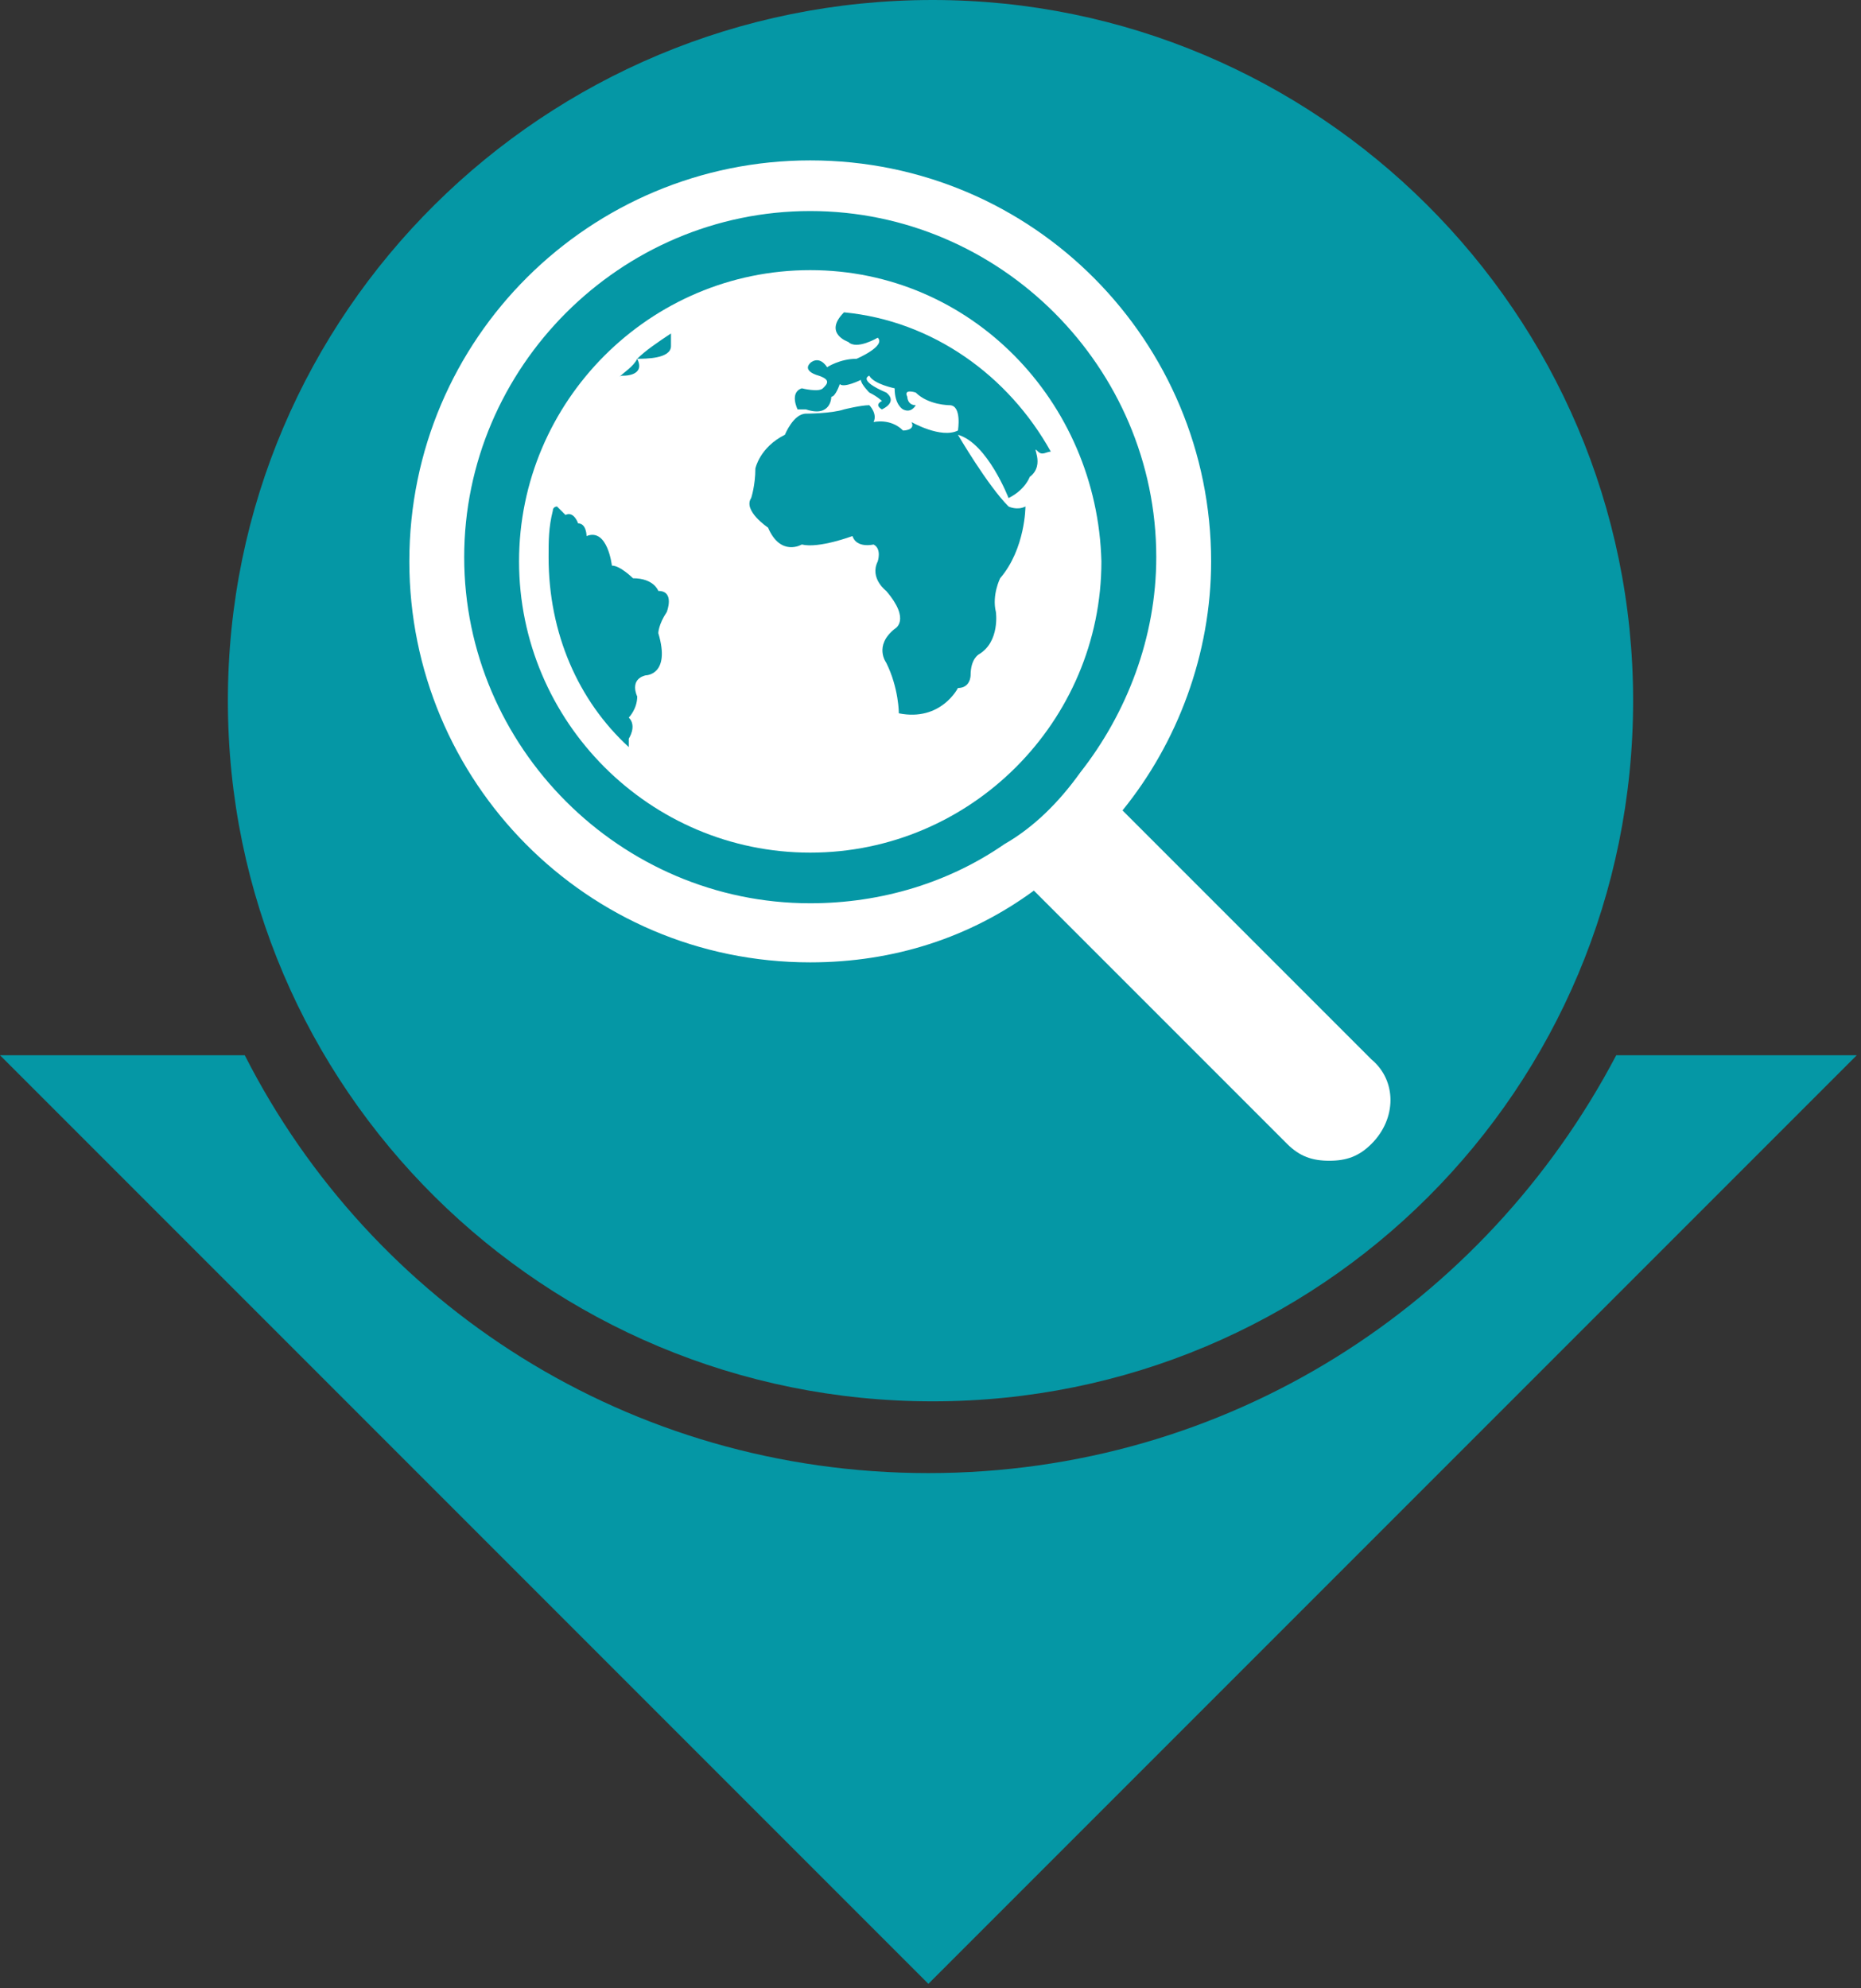
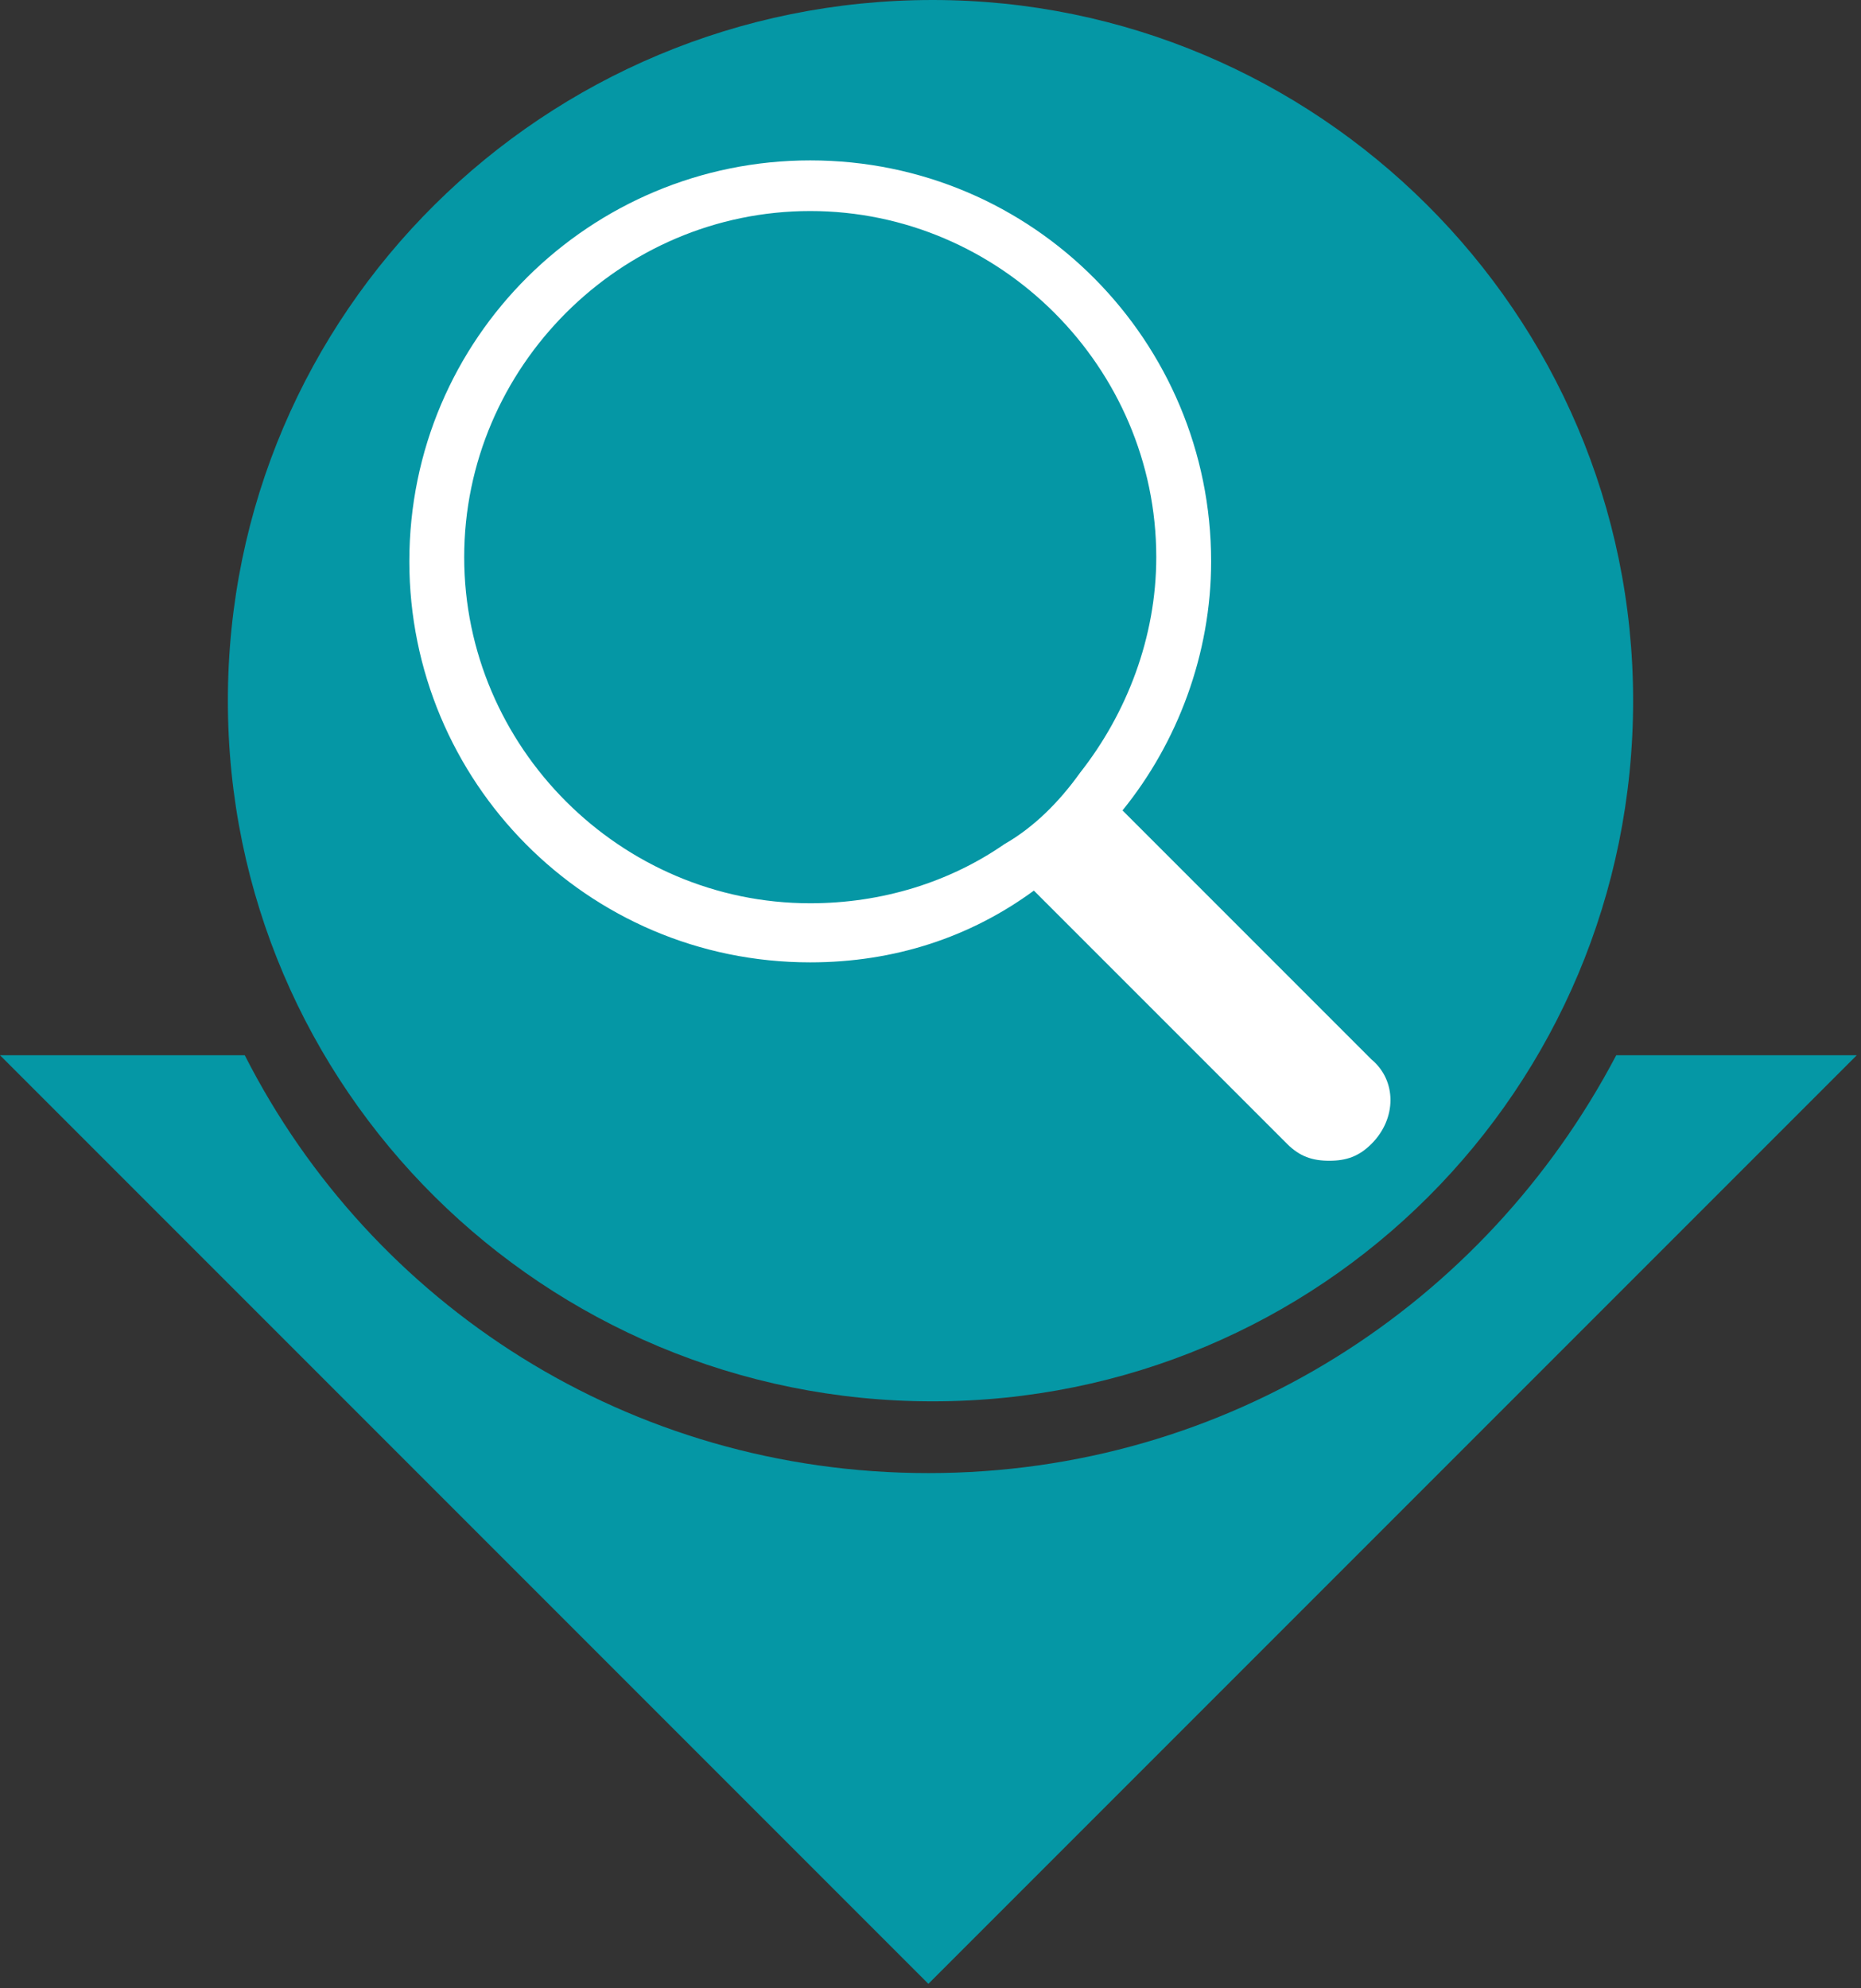
<svg xmlns="http://www.w3.org/2000/svg" version="1.1" id="Capa_1" x="0px" y="0px" viewBox="0 0 44.1 47.1" style="enable-background:new 0 0 44.1 47.1;" xml:space="preserve">
  <rect x="0" y="0" width="44.1" height="47.1" fill="#333333" stroke="none" />
  <style type="text/css">
	.st0{fill:#0597A5;}
	.st1{fill:#FFFFFF;}
</style>
  <g>
    <g>
-       <path class="st0" d="M38.3,25c-3.1,5.9-9.2,9.9-16.3,9.9c-7.1,0-13.2-4-16.2-9.9H0l22,22l22-22H38.3z" />
+       <path class="st0" d="M38.3,25c-3.1,5.9-9.2,9.9-16.3,9.9c-7.1,0-13.2-4-16.2-9.9H0l22,22l22-22z" />
      <path class="st0" d="M22.1,33.2c9.2,0,16.6-7.4,16.6-16.6C38.7,7.4,31.2,0,22.1,0c0,0,0,0,0,0h0C12.9,0,5.4,7.4,5.4,16.6    c0,0,0,0,0,0c0,0,0,0,0,0C5.4,25.8,12.9,33.2,22.1,33.2z" />
    </g>
    <g>
      <g>
-         <path class="st1" d="M19.2,6.4c-3.8,0-6.9,3.1-6.9,6.9c0,3.8,3.1,6.9,6.9,6.9c3.8,0,6.9-3.1,6.9-6.9C26,9.5,23,6.4,19.2,6.4z      M15.1,8.5c0.2,0.4-0.3,0.4-0.3,0.4c-0.1,0-0.1,0-0.2,0.1C14.8,8.8,15,8.7,15.1,8.5z M15.8,14.5c-0.2,0.3-0.2,0.5-0.2,0.5     c0.3,1-0.3,1-0.3,1c-0.4,0.1-0.2,0.5-0.2,0.5c0,0.3-0.2,0.5-0.2,0.5c0.2,0.2,0,0.5,0,0.5c0,0,0,0.1,0,0.2     C13.7,16.6,13,15,13,13.2c0-0.4,0-0.7,0.1-1.1c0-0.1,0.1-0.1,0.1-0.1l0.2,0.2c0.2-0.1,0.3,0.2,0.3,0.2c0.2,0,0.2,0.3,0.2,0.3     c0.5-0.2,0.6,0.7,0.6,0.7c0.2,0,0.5,0.3,0.5,0.3c0.5,0,0.6,0.3,0.6,0.3C16,14,15.8,14.5,15.8,14.5z M15.9,8.2     c0,0.3-0.6,0.3-0.8,0.3c0.2-0.2,0.5-0.4,0.8-0.6L15.9,8.2z M24.4,11.3c0,0-0.1,0.3-0.5,0.5c0,0-0.5-1.3-1.2-1.5     c0,0,0.7,1.2,1.2,1.7c0,0,0.2,0.1,0.4,0c0,0,0,1-0.6,1.7c0,0-0.2,0.4-0.1,0.8c0,0,0.1,0.7-0.4,1c0,0-0.2,0.1-0.2,0.5     c0,0,0,0.3-0.3,0.3c0,0-0.4,0.8-1.4,0.6c0,0,0-0.6-0.3-1.2c0,0-0.3-0.4,0.2-0.8c0,0,0.4-0.2-0.2-0.9c0,0-0.4-0.3-0.2-0.7     c0,0,0.1-0.3-0.1-0.4c0,0-0.4,0.1-0.5-0.2c0,0-0.8,0.3-1.2,0.2c0,0-0.5,0.3-0.8-0.4c0,0-0.6-0.4-0.4-0.7c0,0,0.1-0.3,0.1-0.7     c0,0,0.1-0.5,0.7-0.8c0,0,0.2-0.5,0.5-0.5c0,0,0.6,0,0.9-0.1c0,0,0.4-0.1,0.6-0.1c0,0,0.2,0.2,0.1,0.4c0,0,0.4-0.1,0.7,0.2     c0,0,0.3,0,0.2-0.2c0,0,0.7,0.4,1.1,0.2c0,0,0.1-0.6-0.2-0.6c0,0-0.5,0-0.8-0.3c0,0-0.3-0.1-0.2,0.1c0,0,0,0.2,0.2,0.2     c0,0-0.1,0.2-0.3,0.1c0,0-0.2-0.1-0.2-0.5c0,0-0.5-0.1-0.6-0.3c0,0-0.3,0.1,0.4,0.4c0,0,0.3,0.2-0.1,0.4c0,0-0.2-0.1,0-0.2     c0,0-0.1-0.1-0.3-0.2c0,0-0.2-0.2-0.2-0.3c0,0-0.4,0.2-0.5,0.1c0,0-0.1,0.3-0.2,0.3c0,0,0,0.5-0.6,0.3h-0.2c0,0-0.2-0.4,0.1-0.5     c0,0,0.4,0.1,0.5,0c0.1-0.1,0.2-0.2-0.1-0.3c0,0-0.4-0.1-0.2-0.3c0,0,0.2-0.2,0.4,0.1c0,0,0.3-0.2,0.7-0.2c0,0,0.7-0.3,0.5-0.5     c0,0-0.5,0.3-0.7,0.1c0,0-0.6-0.2-0.1-0.7c2.1,0.2,3.9,1.5,4.9,3.3c-0.1,0-0.2,0.1-0.3,0C24.4,10.5,24.8,11,24.4,11.3z" />
        <path class="st1" d="M32.5,25.1l-5.9-5.9c1.3-1.6,2.1-3.7,2.1-5.9c0-5.2-4.2-9.5-9.5-9.5c-5.2,0-9.5,4.2-9.5,9.5     c0,5.2,4.2,9.5,9.5,9.5c2,0,3.8-0.6,5.3-1.7l6,6c0.3,0.3,0.6,0.4,1,0.4c0.4,0,0.7-0.1,1-0.4C33.1,26.5,33.1,25.6,32.5,25.1z      M23.8,20c-1.3,0.9-2.9,1.4-4.6,1.4c-4.5,0-8.2-3.7-8.2-8.2c0-4.5,3.7-8.2,8.2-8.2c4.5,0,8.2,3.7,8.2,8.2c0,1.9-0.7,3.7-1.8,5.1     C25.1,19,24.5,19.6,23.8,20z" />
      </g>
    </g>
  </g>
</svg>